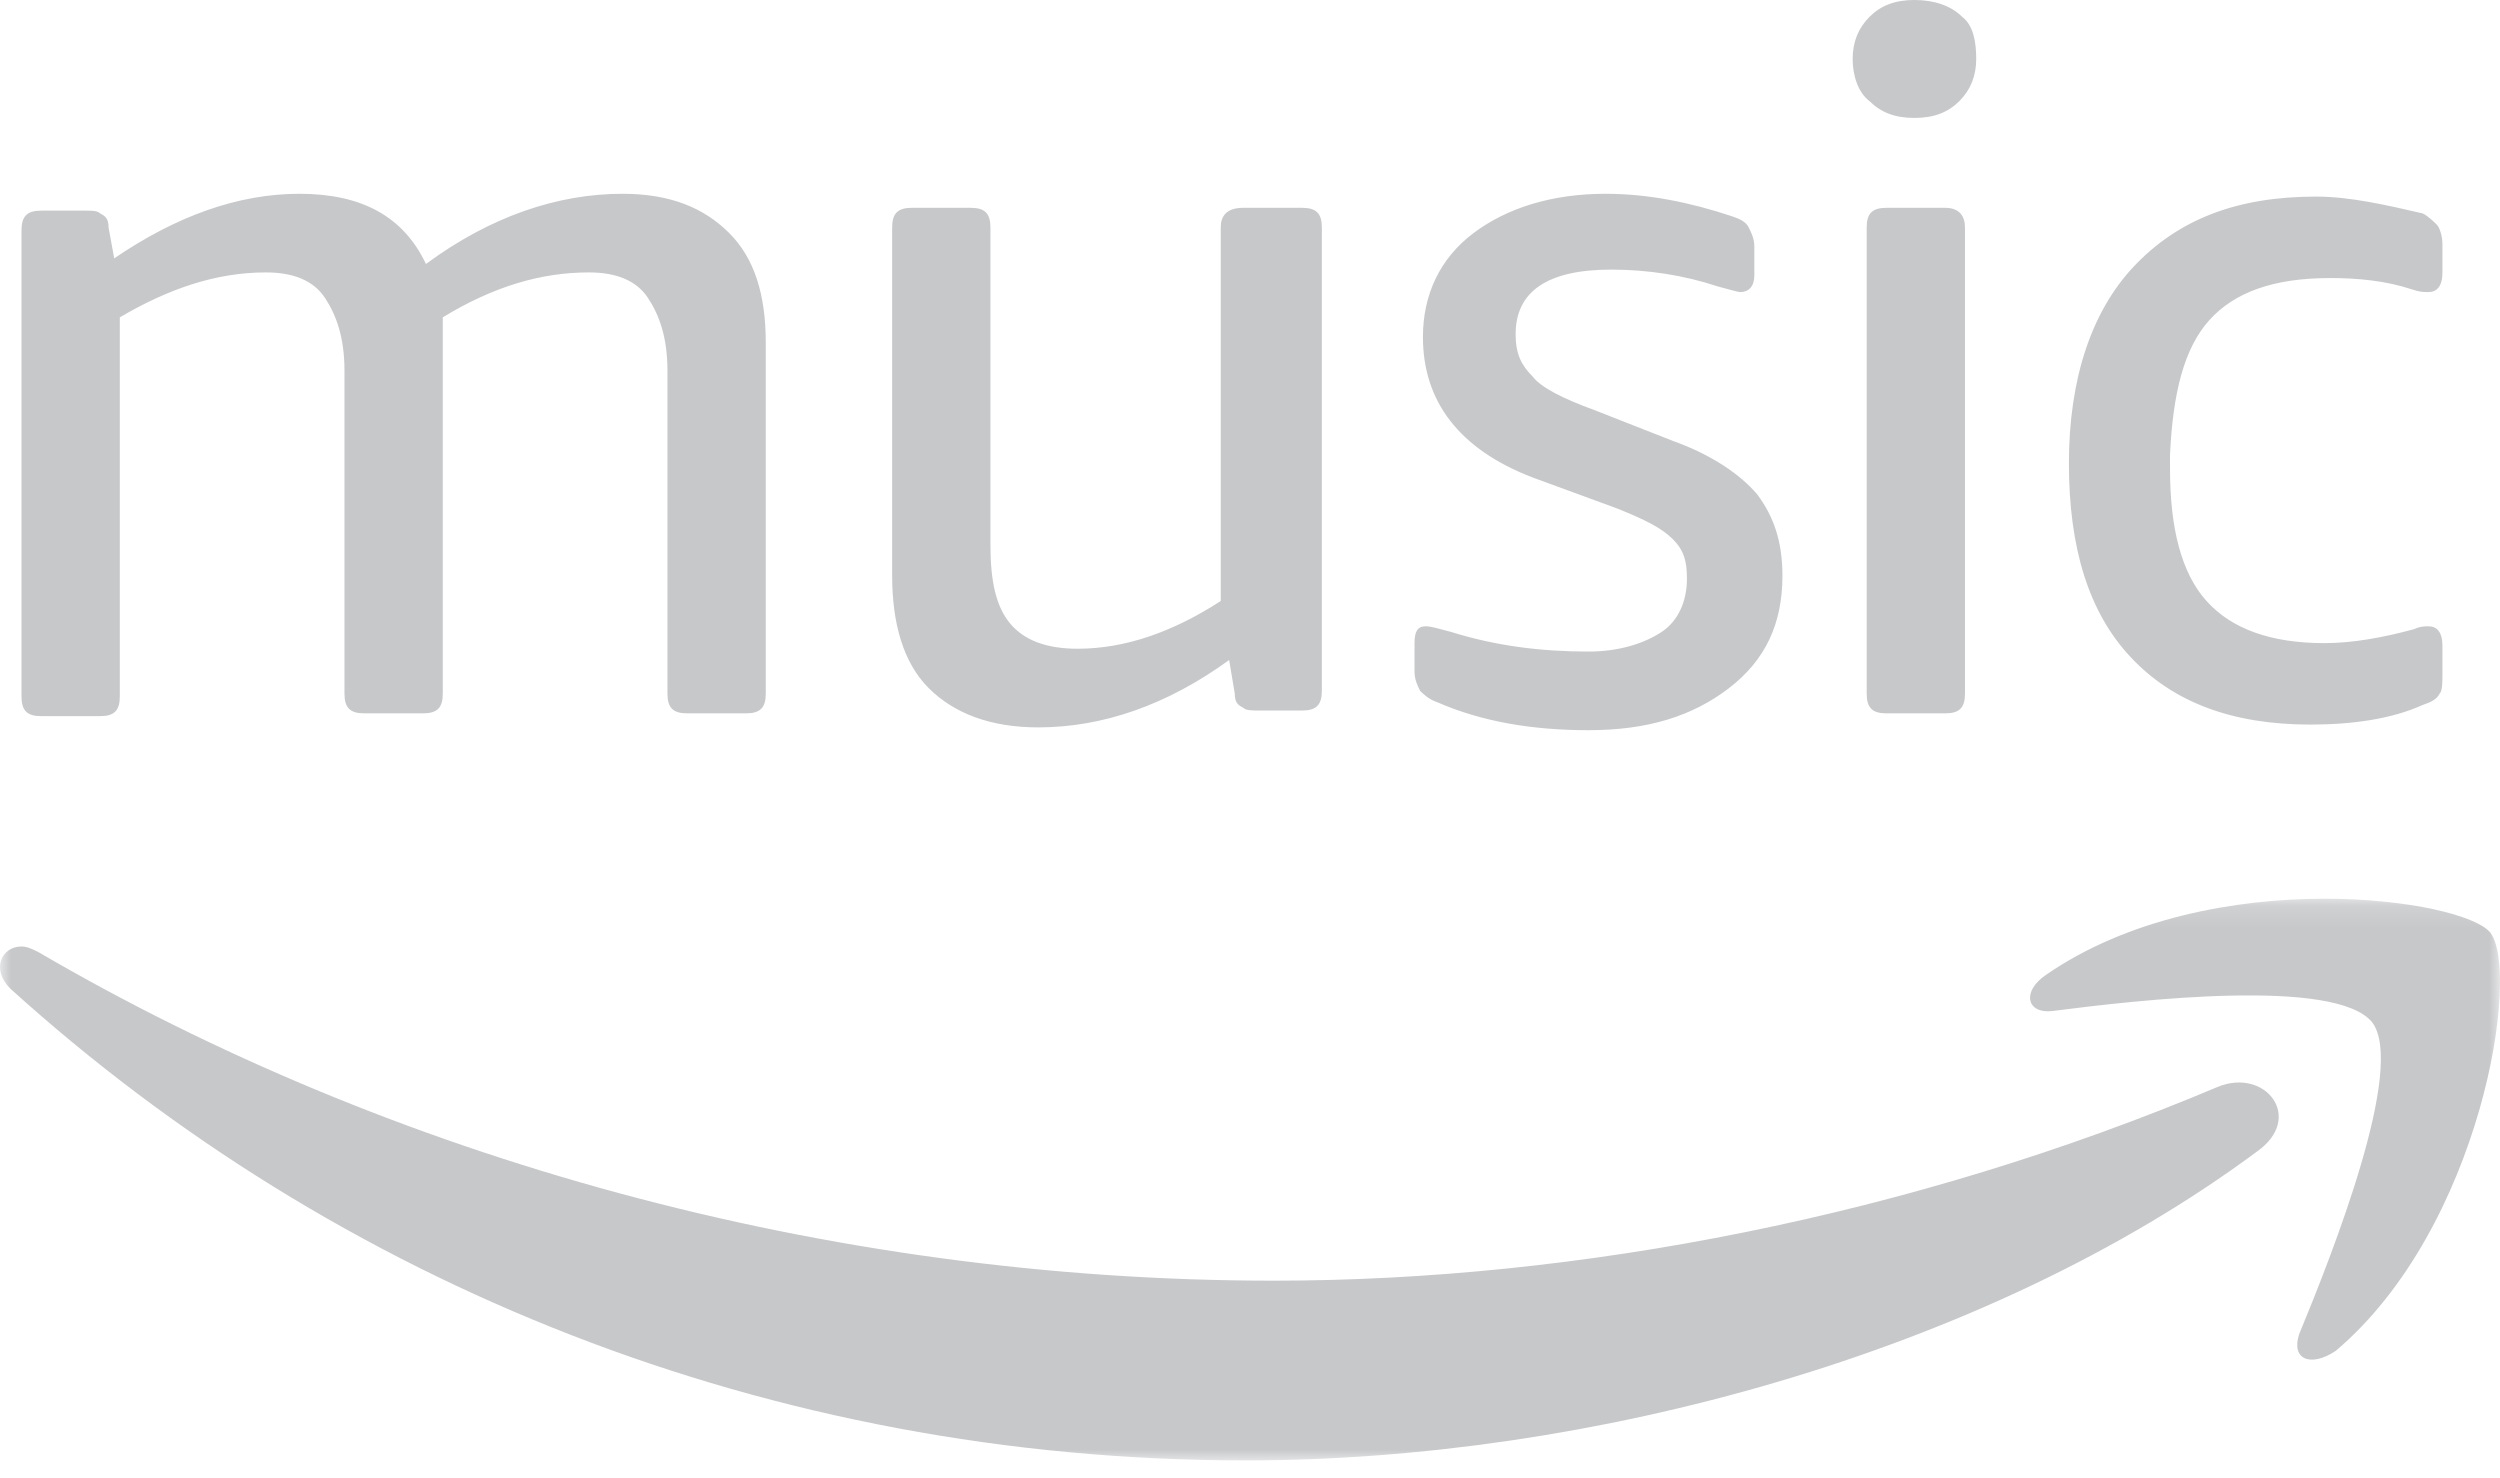
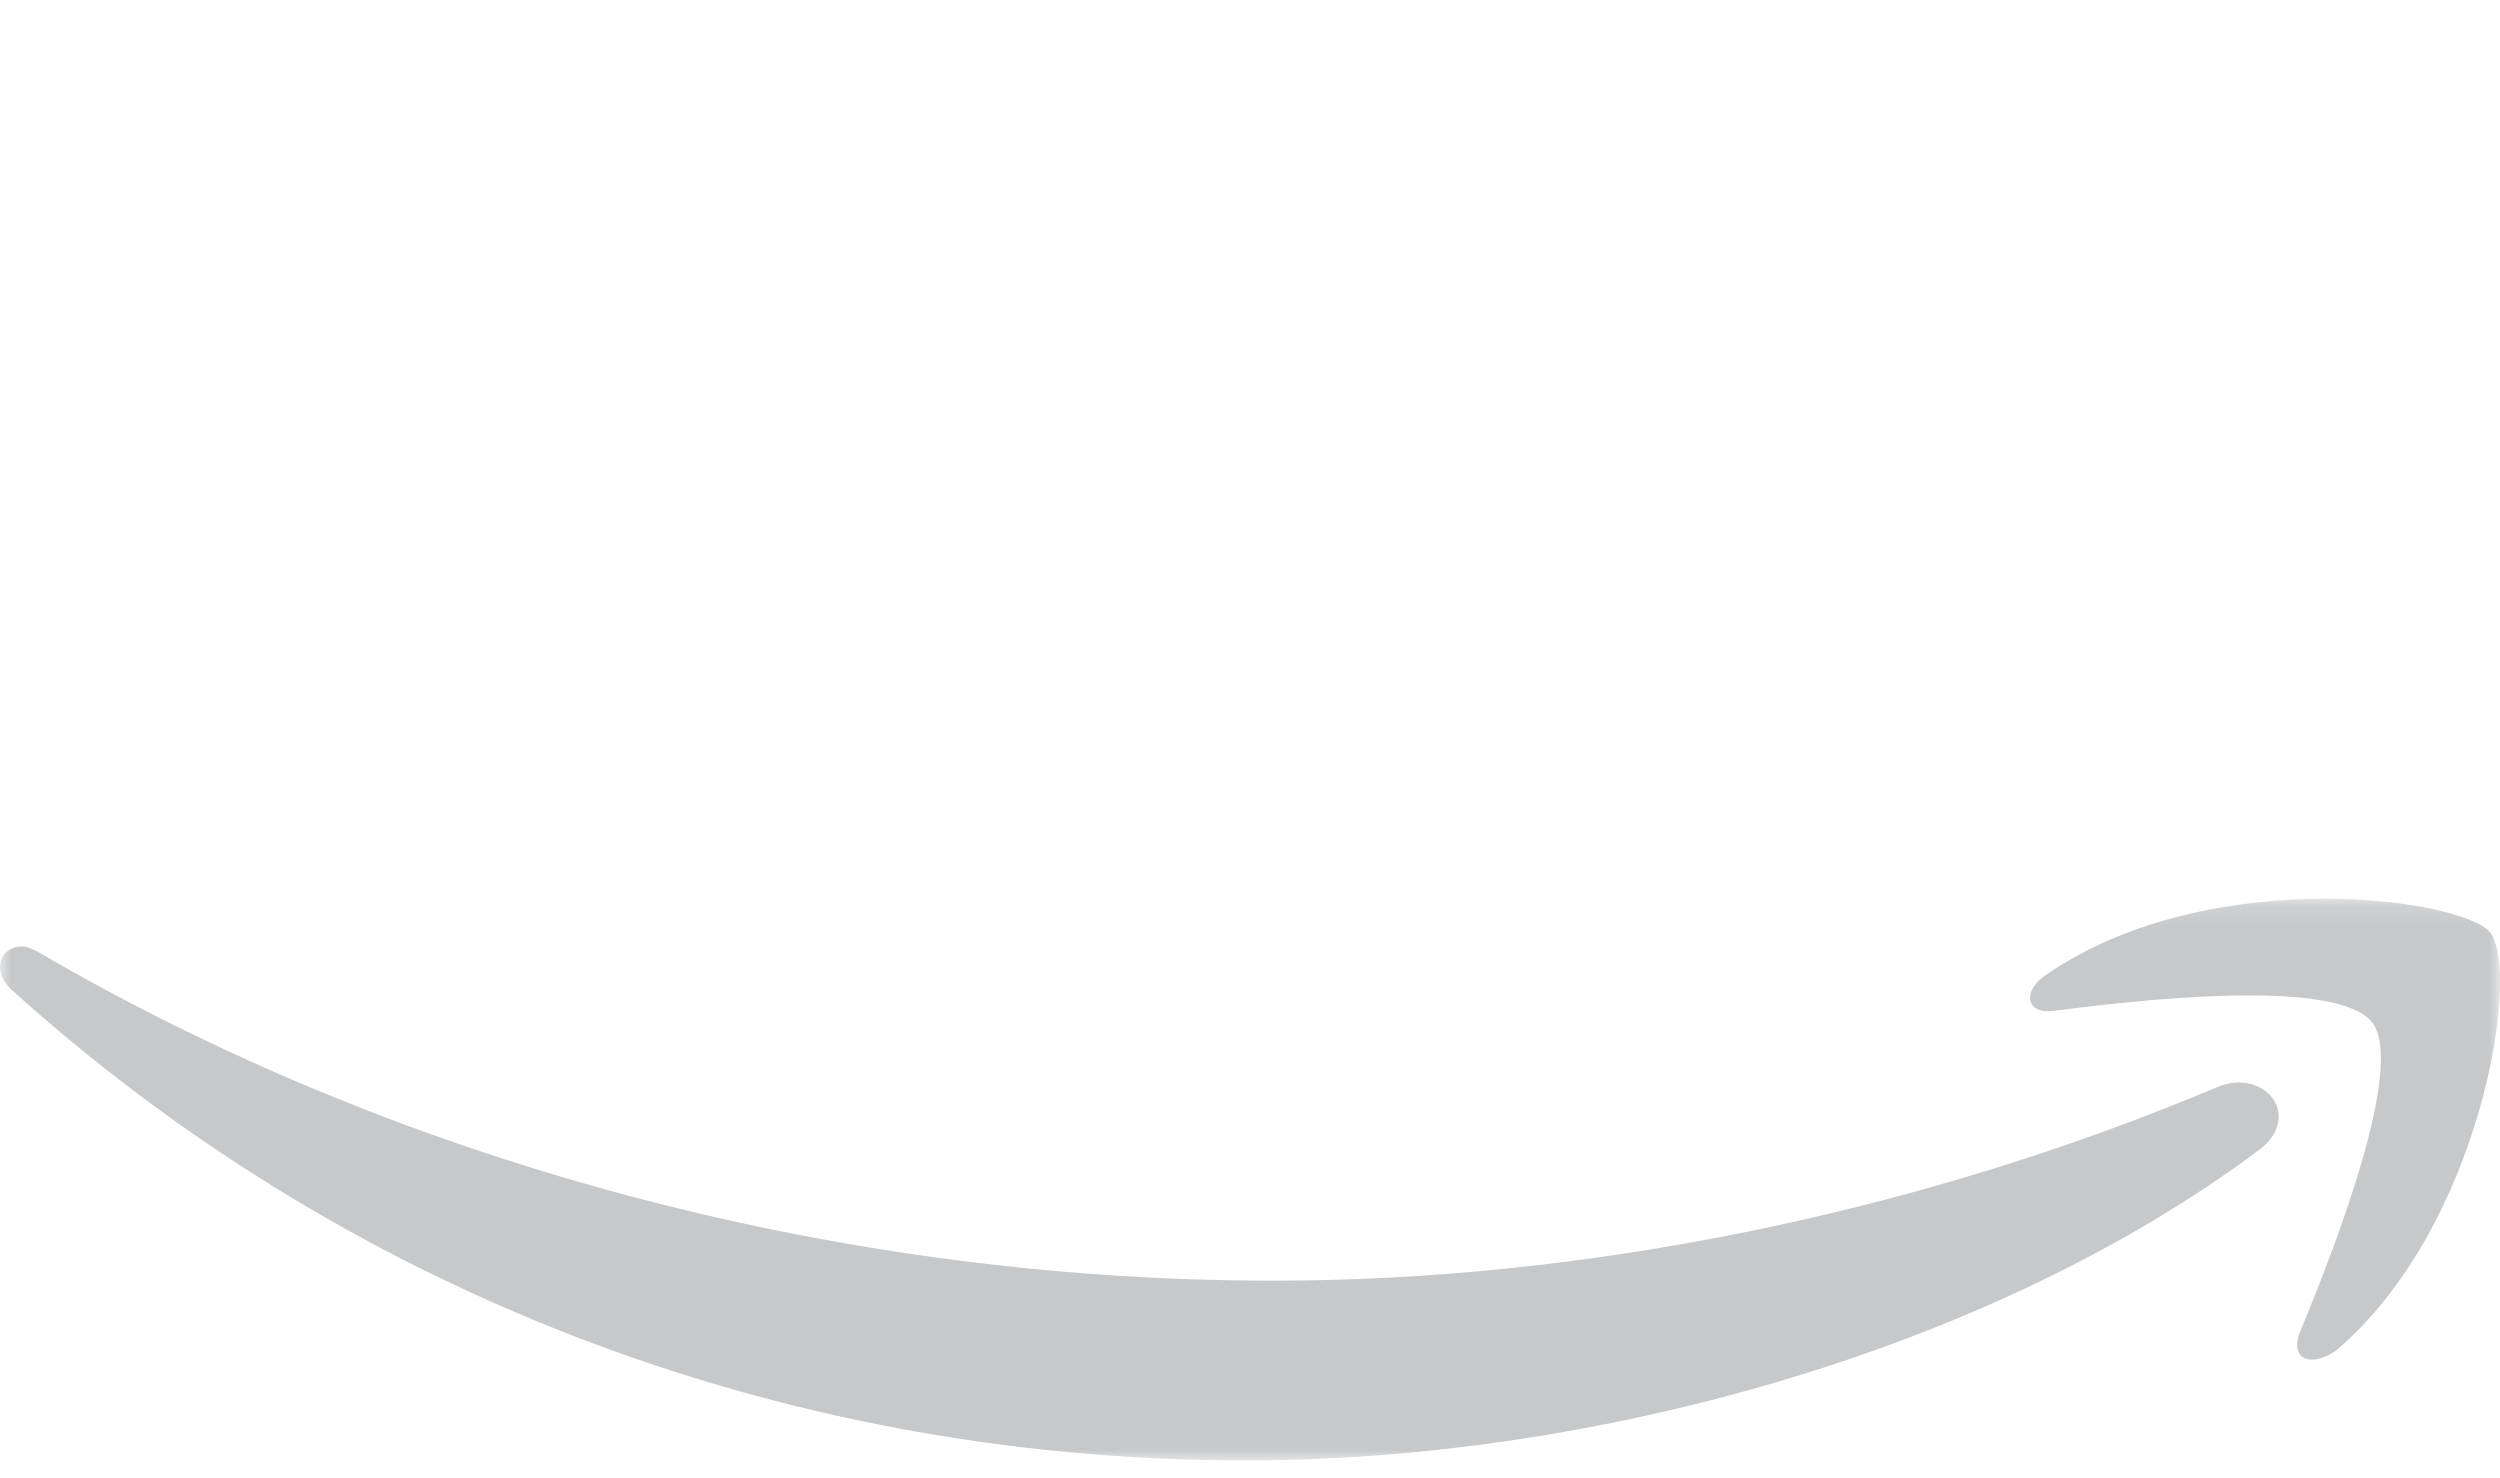
<svg xmlns="http://www.w3.org/2000/svg" xmlns:xlink="http://www.w3.org/1999/xlink" width="115px" height="68px" viewBox="0 0 115 68" version="1.1">
  <title>Group 6</title>
  <desc>Created with Sketch.</desc>
  <defs>
    <polygon id="path-1" points="0 0.162 115 0.162 115 26 0 26" />
  </defs>
  <g id="Page-1" stroke="none" stroke-width="1" fill="none" fill-rule="evenodd">
    <g id="Partner" transform="translate(-997, -3272)">
      <g id="Group-6" transform="translate(997, 3272)">
-         <path d="M56.154,10.464 L56.154,27.646 C53.958,29.068 51.761,29.842 49.565,29.842 C48.144,29.842 47.111,29.455 46.465,28.68 C45.819,27.905 45.56,26.742 45.56,25.063 L45.56,10.464 C45.56,9.818 45.302,9.56 44.656,9.56 L41.943,9.56 C41.297,9.56 41.039,9.818 41.039,10.464 L41.039,26.484 C41.039,28.68 41.555,30.488 42.718,31.651 C43.881,32.814 45.56,33.46 47.757,33.46 C50.728,33.46 53.699,32.426 56.541,30.36 L56.8,31.91 C56.8,32.297 56.929,32.426 57.187,32.555 C57.317,32.685 57.575,32.685 57.963,32.685 L59.901,32.685 C60.546,32.685 60.805,32.426 60.805,31.78 L60.805,10.464 C60.805,9.818 60.546,9.56 59.901,9.56 L57.187,9.56 C56.412,9.56 56.154,9.947 56.154,10.464 M31.608,32.814 L34.321,32.814 C34.967,32.814 35.225,32.555 35.225,31.91 L35.225,15.761 C35.225,13.565 34.708,11.885 33.546,10.722 C32.383,9.56 30.832,8.914 28.636,8.914 C25.665,8.914 22.565,9.947 19.593,12.144 C18.559,9.947 16.622,8.914 13.779,8.914 C10.937,8.914 8.095,9.947 5.253,11.885 L4.994,10.464 C4.994,10.076 4.865,9.947 4.607,9.818 C4.478,9.689 4.219,9.689 3.961,9.689 L1.894,9.689 C1.248,9.689 0.989,9.947 0.989,10.593 L0.989,32.039 C0.989,32.685 1.248,32.943 1.894,32.943 L4.607,32.943 C5.253,32.943 5.511,32.685 5.511,32.039 L5.511,14.598 C7.708,13.306 9.904,12.531 12.229,12.531 C13.521,12.531 14.425,12.919 14.942,13.694 C15.459,14.469 15.846,15.503 15.846,17.053 L15.846,31.909 C15.846,32.555 16.105,32.814 16.751,32.814 L19.464,32.814 C20.11,32.814 20.368,32.555 20.368,31.91 L20.368,16.019 L20.368,15.244 L20.368,14.598 C22.694,13.177 24.89,12.531 27.086,12.531 C28.378,12.531 29.282,12.919 29.799,13.694 C30.316,14.469 30.703,15.503 30.703,17.053 L30.703,31.91 C30.703,32.555 30.962,32.814 31.608,32.814 M101.629,14.727 C102.792,13.435 104.6,12.79 107.184,12.79 C108.476,12.79 109.768,12.919 110.93,13.306 C111.318,13.435 111.447,13.435 111.706,13.435 C112.093,13.435 112.352,13.177 112.352,12.531 L112.352,11.239 C112.352,10.852 112.222,10.464 112.093,10.335 C111.964,10.206 111.705,9.947 111.447,9.818 C109.768,9.43 108.089,9.043 106.538,9.043 C102.921,9.043 100.208,10.076 98.141,12.273 C96.203,14.339 95.17,17.441 95.17,21.316 C95.17,25.192 96.073,28.163 98.011,30.23 C99.949,32.297 102.662,33.331 106.279,33.331 C108.217,33.331 110.027,33.072 111.447,32.426 C111.835,32.297 112.093,32.168 112.222,31.909 C112.352,31.78 112.352,31.393 112.352,31.006 L112.352,29.714 C112.352,29.068 112.093,28.809 111.706,28.809 C111.576,28.809 111.318,28.809 111.06,28.938 C109.639,29.326 108.217,29.584 106.925,29.584 C104.471,29.584 102.662,28.938 101.5,27.646 C100.337,26.354 99.821,24.287 99.821,21.574 L99.821,20.928 C99.949,18.087 100.466,16.019 101.629,14.727 M89.485,9.56 L86.772,9.56 C86.126,9.56 85.868,9.818 85.868,10.464 L85.868,31.91 C85.868,32.555 86.126,32.814 86.772,32.814 L89.485,32.814 C90.131,32.814 90.389,32.555 90.389,31.91 L90.389,10.464 C90.389,9.947 90.131,9.56 89.485,9.56 M90.26,0.775 C89.743,0.258 88.968,0 88.064,0 C87.16,0 86.514,0.258 85.997,0.775 C85.48,1.292 85.222,1.938 85.222,2.713 C85.222,3.487 85.48,4.263 85.997,4.651 C86.514,5.167 87.16,5.425 88.064,5.425 C88.968,5.425 89.614,5.167 90.131,4.651 C90.648,4.133 90.906,3.487 90.906,2.713 C90.906,1.938 90.777,1.162 90.26,0.775 M76.437,29.068 C75.662,29.584 74.499,29.972 73.078,29.972 C70.882,29.972 68.815,29.714 66.747,29.068 C66.231,28.938 65.843,28.809 65.585,28.809 C65.197,28.809 65.068,29.068 65.068,29.584 L65.068,30.876 C65.068,31.264 65.197,31.522 65.326,31.78 C65.456,31.909 65.714,32.168 66.101,32.297 C68.169,33.201 70.494,33.589 73.078,33.589 C75.791,33.589 77.858,32.943 79.537,31.651 C81.217,30.36 81.992,28.68 81.992,26.484 C81.992,24.933 81.604,23.771 80.829,22.737 C80.054,21.833 78.762,20.928 76.953,20.282 L73.336,18.861 C71.915,18.344 70.882,17.828 70.494,17.311 C69.977,16.795 69.719,16.277 69.719,15.373 C69.719,13.435 71.14,12.402 74.111,12.402 C75.791,12.402 77.47,12.66 79.021,13.177 C79.537,13.306 79.925,13.435 80.054,13.435 C80.442,13.435 80.7,13.177 80.7,12.66 L80.7,11.368 C80.7,10.981 80.571,10.722 80.442,10.464 C80.312,10.206 80.054,10.076 79.666,9.947 C77.729,9.301 75.791,8.914 73.853,8.914 C71.398,8.914 69.331,9.56 67.781,10.722 C66.231,11.885 65.455,13.565 65.455,15.503 C65.455,18.474 67.135,20.67 70.494,21.962 L74.37,23.383 C75.661,23.9 76.437,24.287 76.953,24.804 C77.47,25.321 77.599,25.838 77.599,26.613 C77.599,27.646 77.212,28.55 76.437,29.068" id="Fill-1" fill="#C7C8CA" />
        <g id="Group-5" transform="translate(0, 41.179)">
          <mask id="mask-2" fill="white">
            <use xlink:href="#path-1" />
          </mask>
          <g id="Clip-4" />
          <path d="M102.016,8.818 C87.934,14.761 72.561,17.732 58.608,17.732 C37.938,17.732 17.913,12.048 1.765,2.617 C1.506,2.488 1.247,2.359 0.989,2.359 C0.085,2.359 -0.432,3.392 0.473,4.297 C15.459,17.861 35.354,26 57.316,26 C73.078,26 91.293,21.091 103.825,11.789 C106.021,10.239 104.212,7.914 102.016,8.818 M107.442,20.962 C114.16,15.277 115.969,3.521 114.548,1.713 C113.902,0.938 110.801,0.162 106.925,0.162 C102.791,0.162 97.882,1.067 94.136,3.651 C92.973,4.425 93.231,5.459 94.394,5.33 C98.399,4.813 107.442,3.78 109.121,5.847 C110.672,7.914 107.313,16.441 105.763,20.187 C105.375,21.35 106.279,21.737 107.442,20.962" id="Fill-3" fill="#C7C8CA" mask="url(#mask-2)" />
        </g>
      </g>
    </g>
  </g>
</svg>